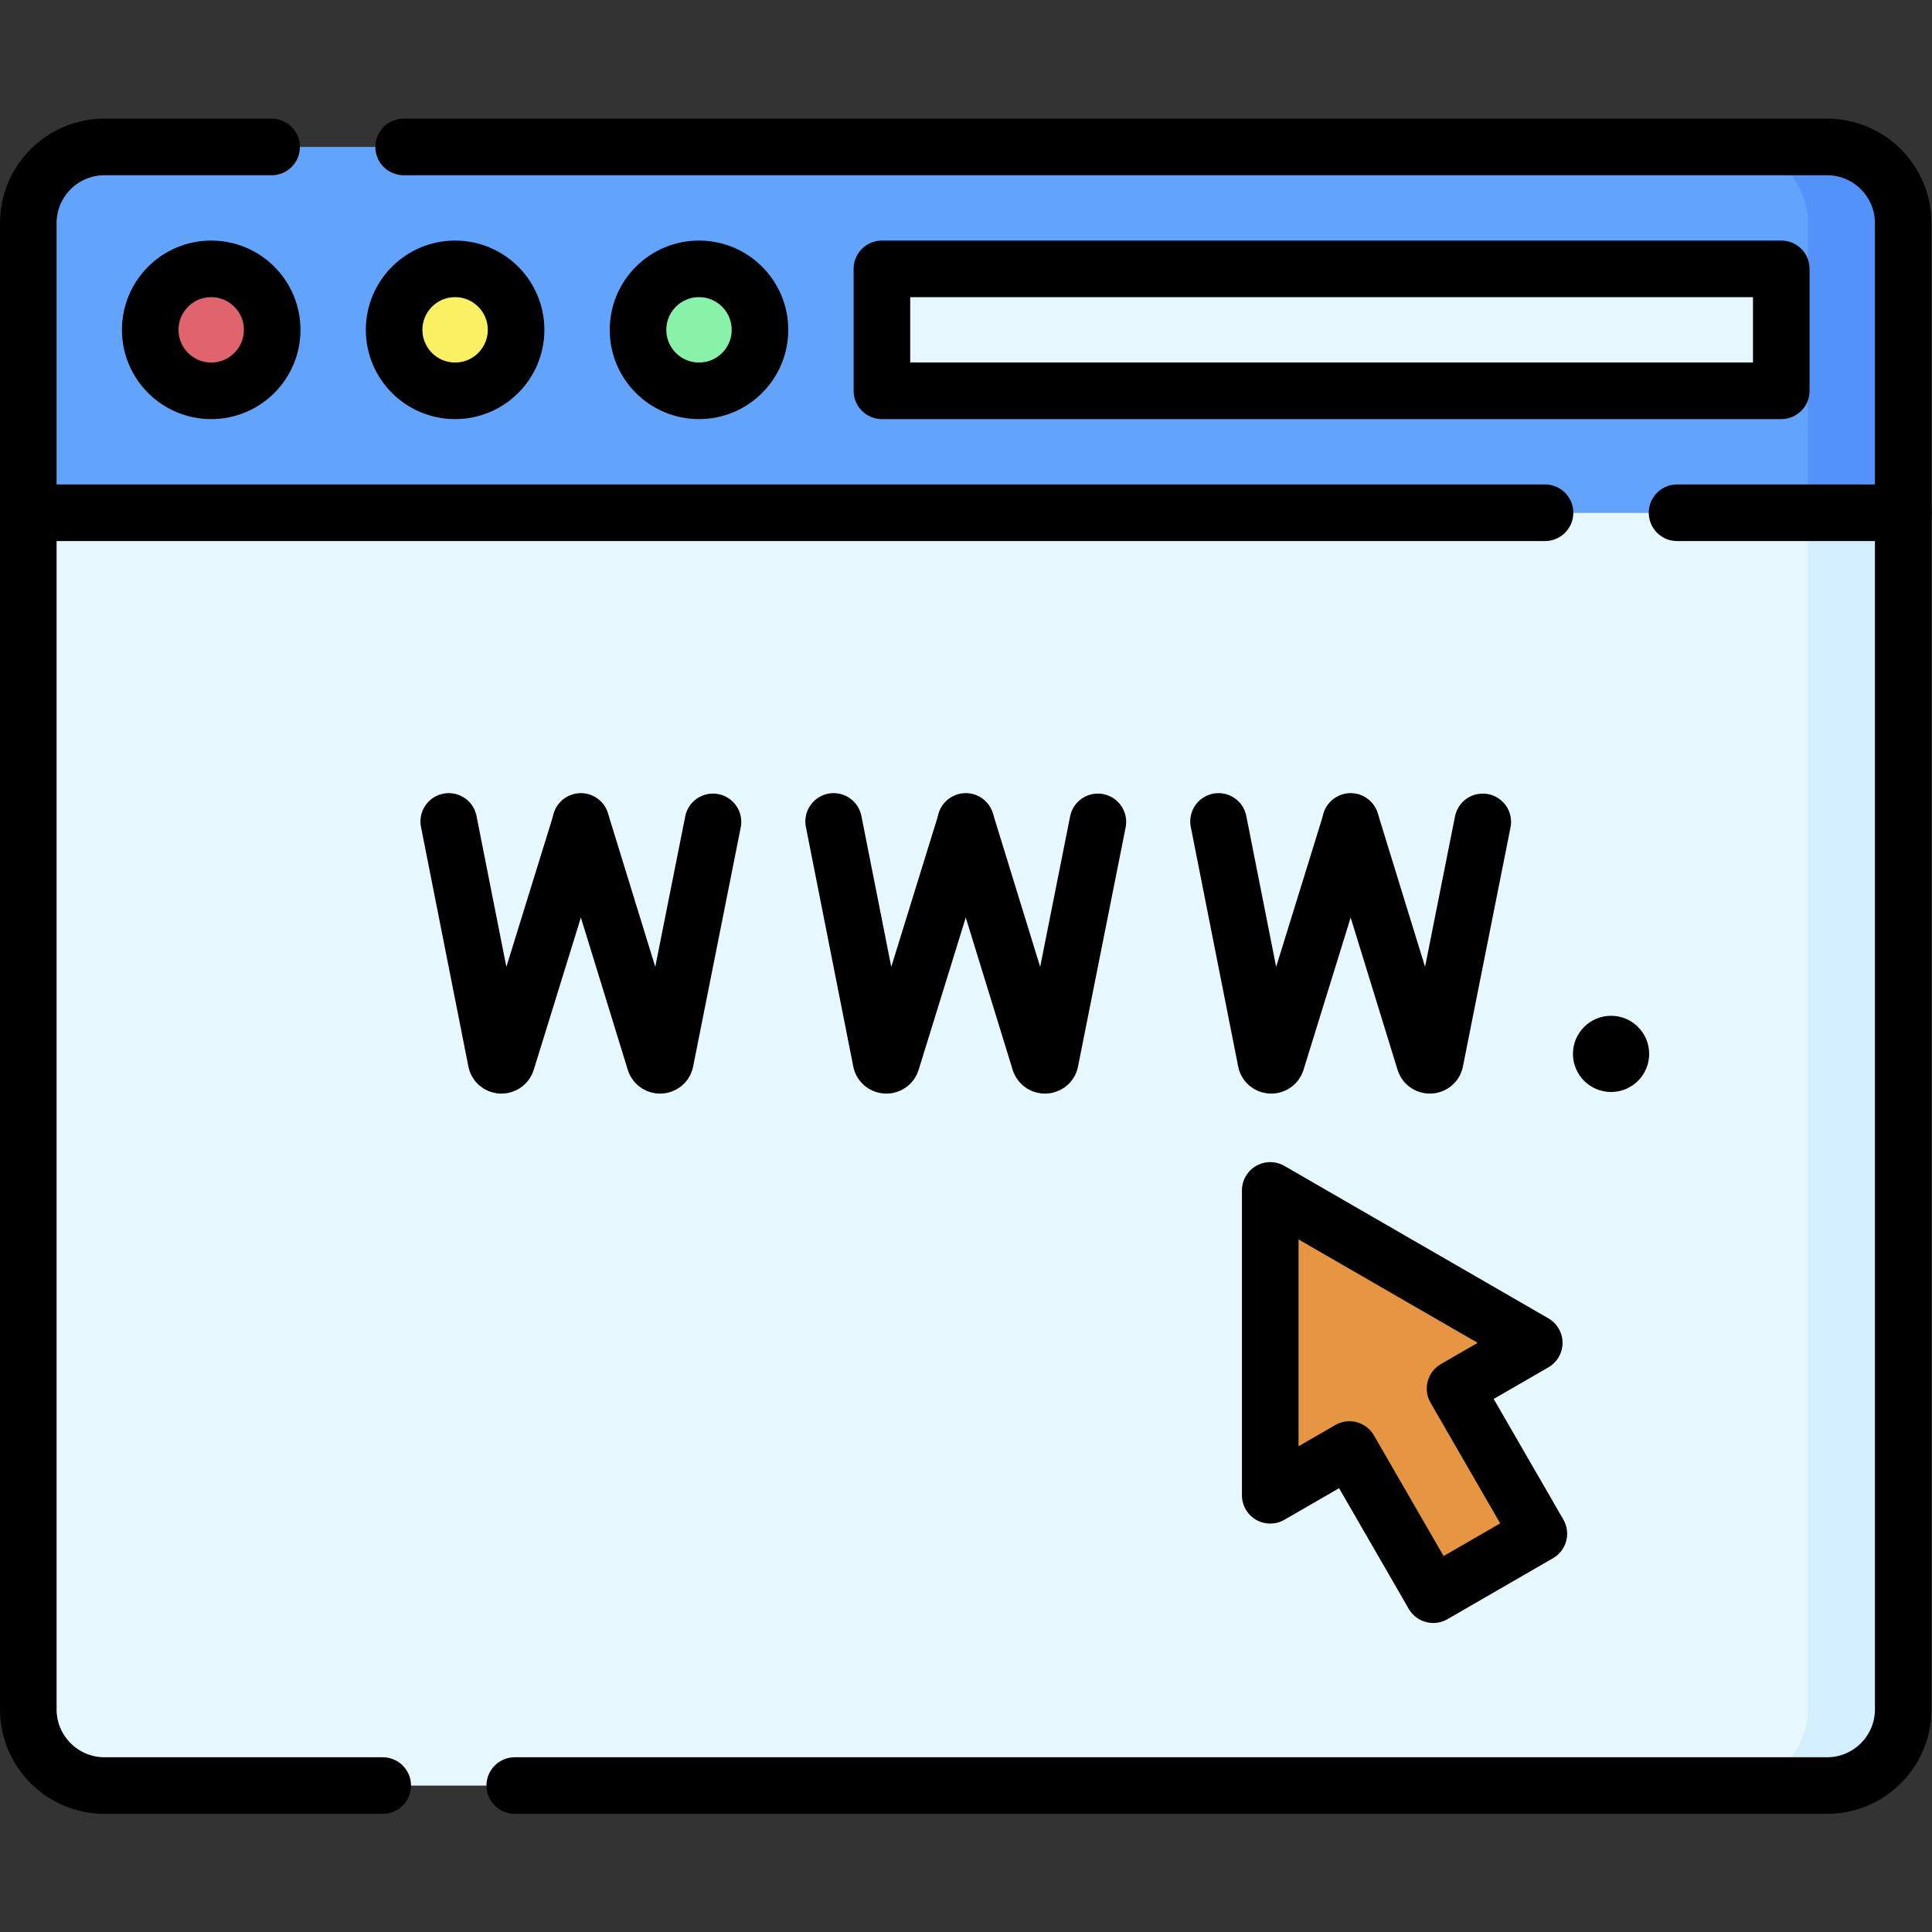
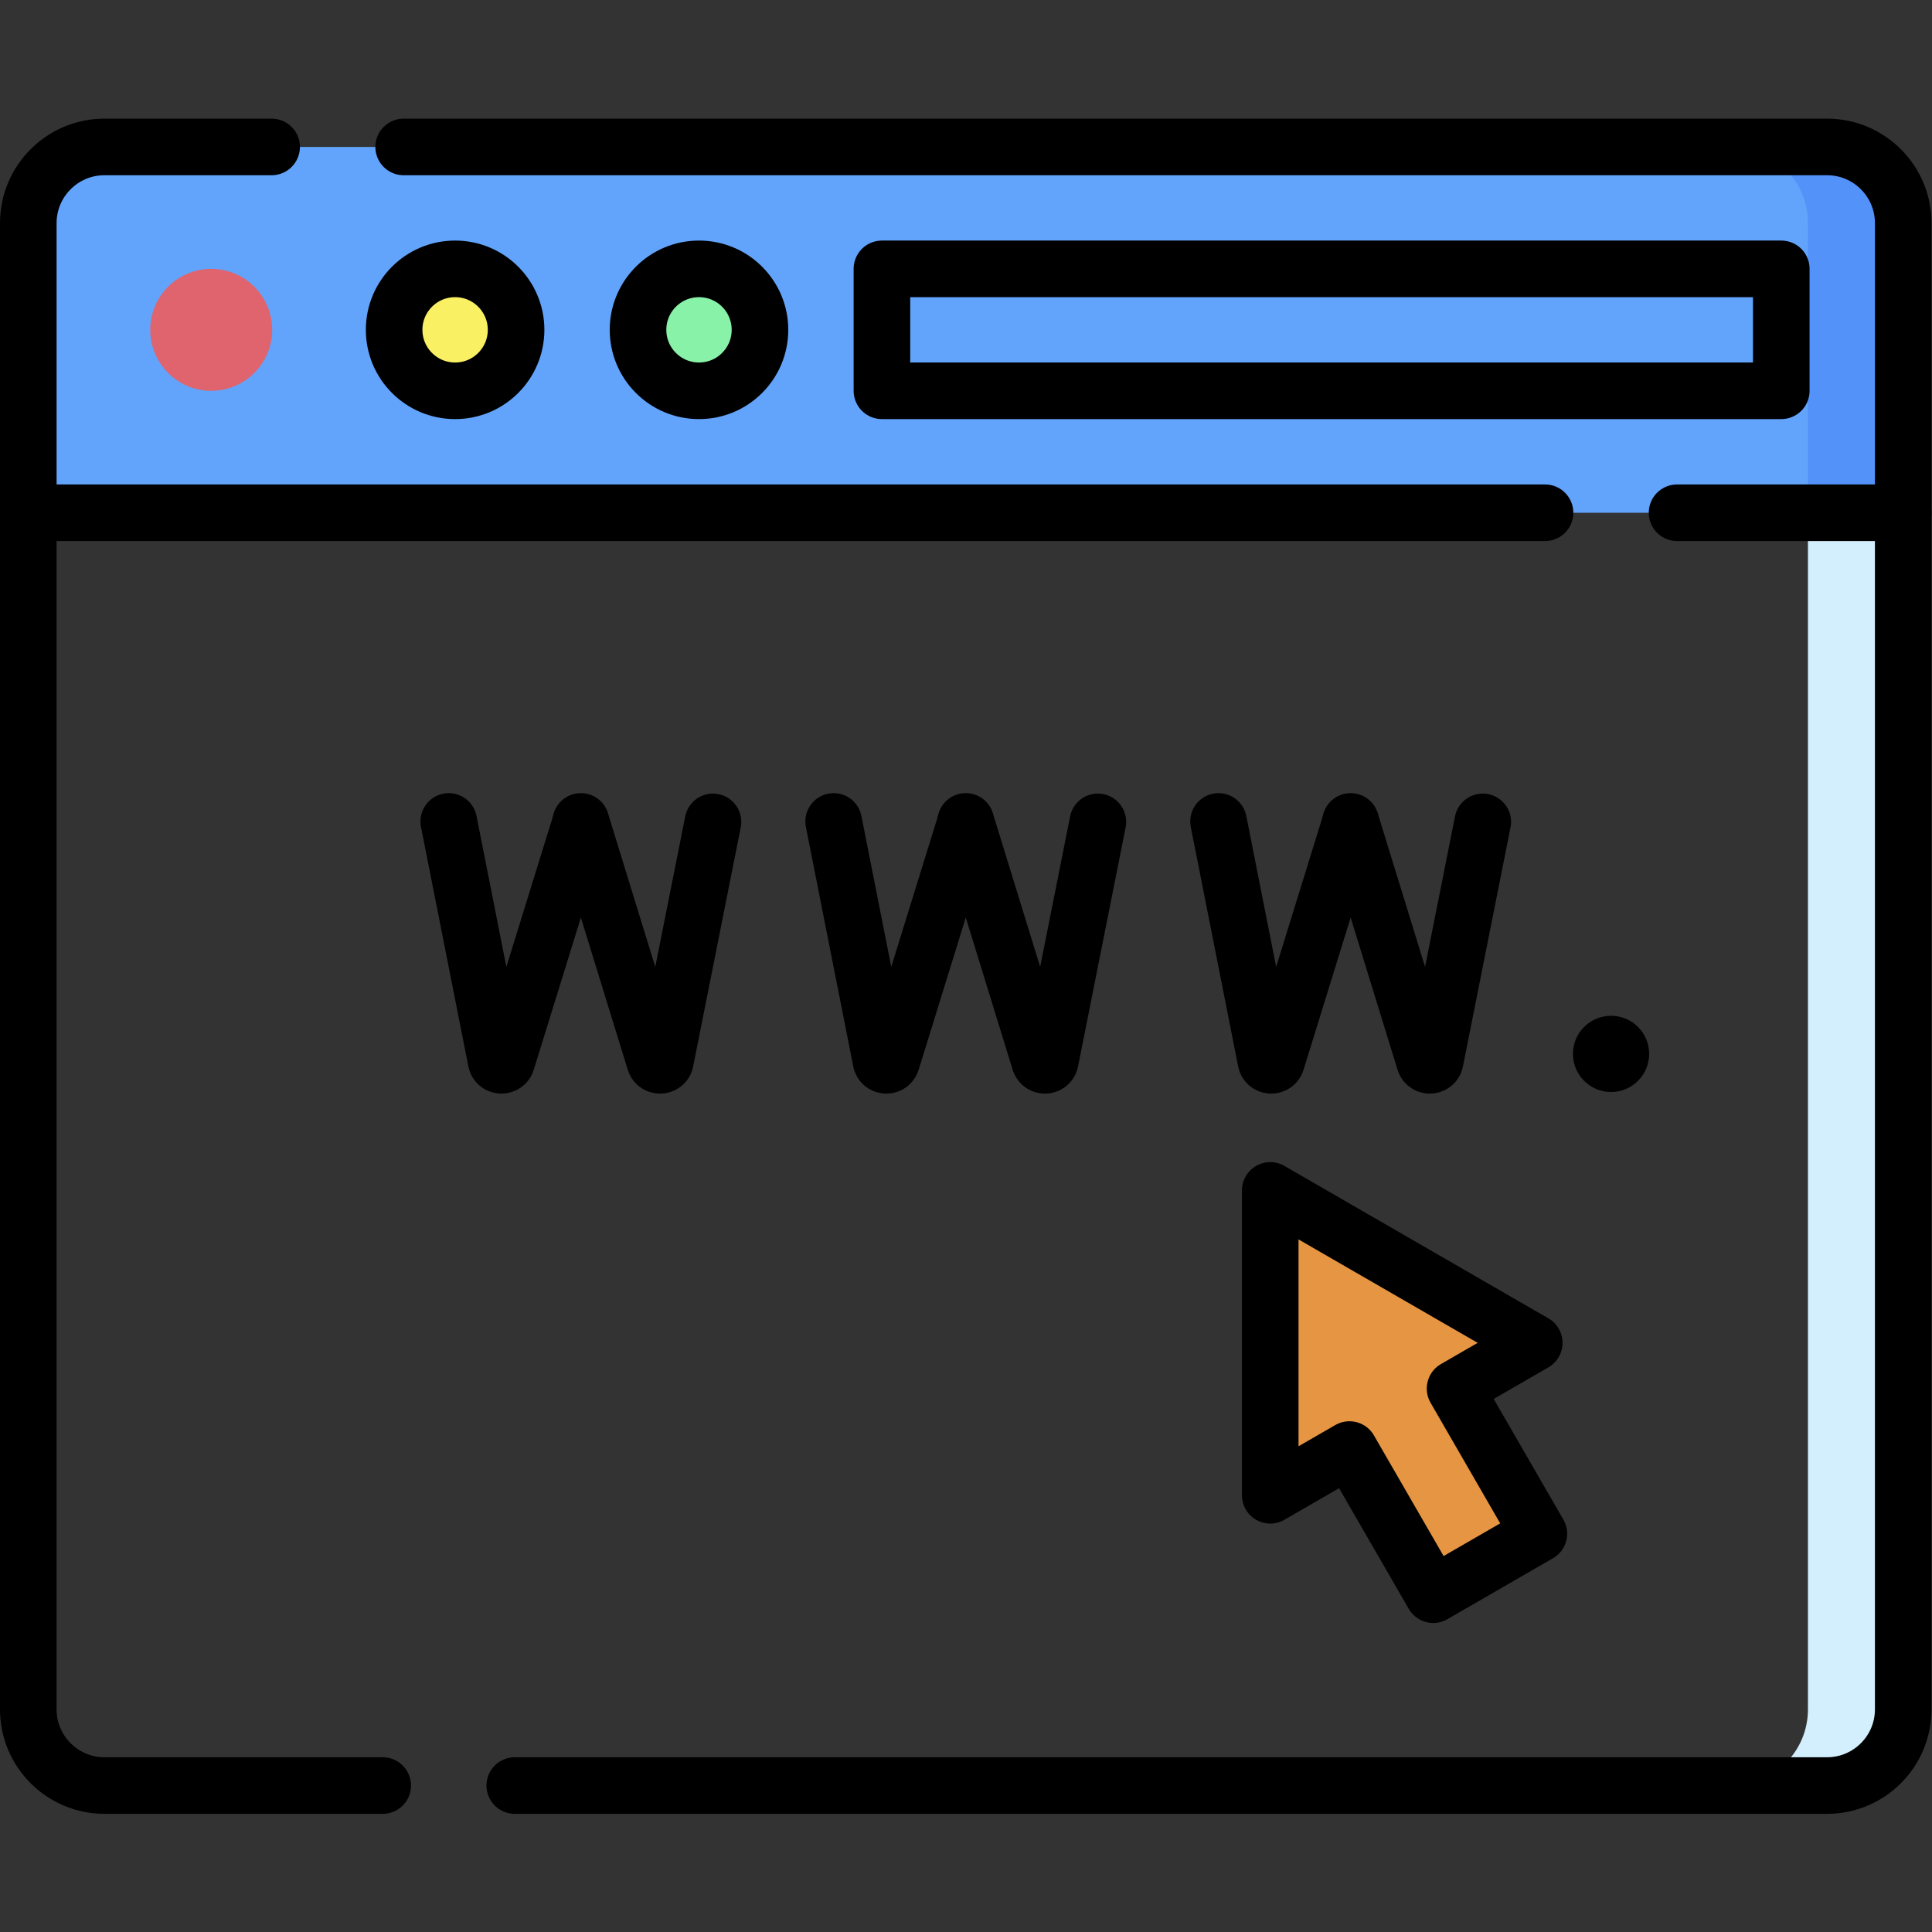
<svg xmlns="http://www.w3.org/2000/svg" version="1.1" id="svg678" xml:space="preserve" width="682.667" height="682.667" viewBox="0 0 682.667 682.667">
  <rect x="0" y="0" width="682.667" height="682.667" fill="#333333" stroke="none" />
  <defs id="defs682">
    <clipPath id="clipPath692">
      <path d="M 0,512 H 512 V 0 H 0 Z" id="path690" />
    </clipPath>
  </defs>
  <g id="g684" transform="matrix(1.333,0,0,-1.333,0,682.667)">
    <g id="g686">
      <g id="g688" clip-path="url(#clipPath692)">
        <g id="g694" transform="translate(504.5,376.209)">
          <path d="m 0,0 h -497 v 76.772 c 0,11.158 9.045,20.204 20.203,20.204 H -20.203 C -9.045,96.976 0,87.93 0,76.772 Z" style="fill:#62a4fb;fill-opacity:1;fill-rule:nonzero;stroke:none" id="path696" />
        </g>
        <g id="g698" transform="translate(484.297,473.185)">
          <path d="m 0,0 h -25.254 c 11.157,0 20.203,-9.045 20.203,-20.203 v -76.773 h 25.254 v 76.773 C 20.203,-9.045 11.158,0 0,0" style="fill:#5392f9;fill-opacity:1;fill-rule:nonzero;stroke:none" id="path700" />
        </g>
        <g id="g702" transform="translate(484.297,38.815)">
-           <path d="m 0,0 h -456.594 c -11.158,0 -20.203,9.045 -20.203,20.203 v 317.192 h 497 V 20.203 C 20.203,9.045 11.158,0 0,0" style="fill:#e6f7fe;fill-opacity:1;fill-rule:nonzero;stroke:none" id="path704" />
-         </g>
+           </g>
        <g id="g706" transform="translate(479.246,376.209)">
          <path d="m 0,0 v -317.191 c 0,-11.158 -9.046,-20.204 -20.203,-20.204 H 5.051 c 11.158,0 20.203,9.046 20.203,20.204 V 0 Z" style="fill:#d3effd;fill-opacity:1;fill-rule:nonzero;stroke:none" id="path708" />
        </g>
-         <path d="M 233.776,440.86 H 472.174 V 408.535 H 233.776 Z" style="fill:#e6f7fe;fill-opacity:1;fill-rule:nonzero;stroke:none" id="path710" />
        <g id="g712" transform="translate(72.15,424.697)">
          <path d="m 0,0 c 0,-8.926 -7.236,-16.163 -16.162,-16.163 -8.927,0 -16.163,7.237 -16.163,16.163 0,8.926 7.236,16.163 16.163,16.163 C -7.236,16.163 0,8.926 0,0" style="fill:#df646e;fill-opacity:1;fill-rule:nonzero;stroke:none" id="path714" />
        </g>
        <g id="g716" transform="translate(136.801,424.697)">
          <path d="m 0,0 c 0,-8.926 -7.236,-16.163 -16.162,-16.163 -8.927,0 -16.163,7.237 -16.163,16.163 0,8.926 7.236,16.163 16.163,16.163 C -7.236,16.163 0,8.926 0,0" style="fill:#faf063;fill-opacity:1;fill-rule:nonzero;stroke:none" id="path718" />
        </g>
        <g id="g720" transform="translate(201.451,424.697)">
          <path d="m 0,0 c 0,-8.926 -7.236,-16.163 -16.162,-16.163 -8.927,0 -16.163,7.237 -16.163,16.163 0,8.926 7.236,16.163 16.163,16.163 C -7.236,16.163 0,8.926 0,0" style="fill:#88f2a9;fill-opacity:1;fill-rule:nonzero;stroke:none" id="path722" />
        </g>
        <g id="g724" transform="translate(407.913,105.574)">
          <path d="M 0,0 -22.213,38.474 -1.218,50.596 -71.203,91.003 V 10.19 l 20.995,12.122 22.214,-38.475 z" style="fill:#e69642;fill-opacity:1;fill-rule:nonzero;stroke:none" id="path726" />
        </g>
        <g id="g728" transform="translate(437.156,232.766)">
          <path d="m 0,0 c 0,-5.579 -4.522,-10.102 -10.102,-10.102 -5.579,0 -10.102,4.523 -10.102,10.102 0,5.58 4.523,10.102 10.102,10.102 C -4.522,10.102 0,5.58 0,0" style="fill:#000000;fill-opacity:1;fill-rule:nonzero;stroke:none" id="path730" />
        </g>
        <g id="g732" transform="translate(7.5,376.21)">
          <path d="m 0,0 v 76.77 c 0,11.16 9.05,20.2 20.2,20.2 h 44.3" style="fill:none;stroke:#000000;stroke-width:15;stroke-linecap:round;stroke-linejoin:round;stroke-miterlimit:10;stroke-dasharray:none;stroke-opacity:1" id="path734" />
        </g>
        <g id="g736" transform="translate(107,473.18)">
          <path d="m 0,0 h 377.3 c 11.15,0 20.2,-9.04 20.2,-20.2 v -76.77" style="fill:none;stroke:#000000;stroke-width:15;stroke-linecap:round;stroke-linejoin:round;stroke-miterlimit:10;stroke-dasharray:none;stroke-opacity:1" id="path738" />
        </g>
        <g id="g740" transform="translate(101.45,38.82)">
          <path d="m 0,0 h -73.75 c -11.15,0 -20.2,9.04 -20.2,20.2 V 337.39 H 308.1" style="fill:none;stroke:#000000;stroke-width:15;stroke-linecap:round;stroke-linejoin:round;stroke-miterlimit:10;stroke-dasharray:none;stroke-opacity:1" id="path742" />
        </g>
        <g id="g744" transform="translate(444.55,376.21)">
          <path d="m 0,0 h 59.95 v -317.19 c 0,-11.16 -9.05,-20.2 -20.2,-20.2 H -308.1" style="fill:none;stroke:#000000;stroke-width:15;stroke-linecap:round;stroke-linejoin:round;stroke-miterlimit:10;stroke-dasharray:none;stroke-opacity:1" id="path746" />
        </g>
        <path d="M 233.776,440.86 H 472.174 V 408.535 H 233.776 Z" style="fill:none;stroke:#000000;stroke-width:15;stroke-linecap:round;stroke-linejoin:round;stroke-miterlimit:10;stroke-dasharray:none;stroke-opacity:1" id="path748" />
        <g id="g750" transform="translate(72.15,424.697)">
-           <path d="m 0,0 c 0,-8.926 -7.236,-16.163 -16.162,-16.163 -8.927,0 -16.163,7.237 -16.163,16.163 0,8.926 7.236,16.163 16.163,16.163 C -7.236,16.163 0,8.926 0,0 Z" style="fill:none;stroke:#000000;stroke-width:15;stroke-linecap:round;stroke-linejoin:round;stroke-miterlimit:10;stroke-dasharray:none;stroke-opacity:1" id="path752" />
-         </g>
+           </g>
        <g id="g754" transform="translate(136.801,424.697)">
          <path d="m 0,0 c 0,-8.926 -7.236,-16.163 -16.162,-16.163 -8.927,0 -16.163,7.237 -16.163,16.163 0,8.926 7.236,16.163 16.163,16.163 C -7.236,16.163 0,8.926 0,0 Z" style="fill:none;stroke:#000000;stroke-width:15;stroke-linecap:round;stroke-linejoin:round;stroke-miterlimit:10;stroke-dasharray:none;stroke-opacity:1" id="path756" />
        </g>
        <g id="g758" transform="translate(201.451,424.697)">
          <path d="m 0,0 c 0,-8.926 -7.236,-16.163 -16.162,-16.163 -8.927,0 -16.163,7.237 -16.163,16.163 0,8.926 7.236,16.163 16.163,16.163 C -7.236,16.163 0,8.926 0,0 Z" style="fill:none;stroke:#000000;stroke-width:15;stroke-linecap:round;stroke-linejoin:round;stroke-miterlimit:10;stroke-dasharray:none;stroke-opacity:1" id="path760" />
        </g>
        <g id="g762" transform="translate(118.953,294.386)">
          <path d="m 0,0 12.596,-63.68 c 0.464,-1.303 2.311,-1.291 2.757,0.019 l 19.668,63.542" style="fill:none;stroke:#000000;stroke-width:15;stroke-linecap:round;stroke-linejoin:round;stroke-miterlimit:10;stroke-dasharray:none;stroke-opacity:1" id="path764" />
        </g>
        <g id="g766" transform="translate(153.974,294.386)">
          <path d="m 0,0 19.617,-63.68 c 0.464,-1.303 2.312,-1.291 2.757,0.019 l 12.647,63.542" style="fill:none;stroke:#000000;stroke-width:15;stroke-linecap:round;stroke-linejoin:round;stroke-miterlimit:10;stroke-dasharray:none;stroke-opacity:1" id="path768" />
        </g>
        <g id="g770" transform="translate(220.98,294.386)">
          <path d="m 0,0 12.596,-63.68 c 0.464,-1.303 2.311,-1.291 2.757,0.019 l 19.668,63.542" style="fill:none;stroke:#000000;stroke-width:15;stroke-linecap:round;stroke-linejoin:round;stroke-miterlimit:10;stroke-dasharray:none;stroke-opacity:1" id="path772" />
        </g>
        <g id="g774" transform="translate(256,294.386)">
          <path d="m 0,0 19.617,-63.68 c 0.464,-1.303 2.312,-1.291 2.757,0.019 l 12.647,63.542" style="fill:none;stroke:#000000;stroke-width:15;stroke-linecap:round;stroke-linejoin:round;stroke-miterlimit:10;stroke-dasharray:none;stroke-opacity:1" id="path776" />
        </g>
        <g id="g778" transform="translate(323.006,294.386)">
          <path d="m 0,0 12.597,-63.68 c 0.463,-1.303 2.31,-1.291 2.756,0.019 l 19.668,63.542" style="fill:none;stroke:#000000;stroke-width:15;stroke-linecap:round;stroke-linejoin:round;stroke-miterlimit:10;stroke-dasharray:none;stroke-opacity:1" id="path780" />
        </g>
        <g id="g782" transform="translate(358.026,294.386)">
          <path d="m 0,0 19.618,-63.68 c 0.463,-1.303 2.311,-1.291 2.756,0.019 l 12.647,63.542" style="fill:none;stroke:#000000;stroke-width:15;stroke-linecap:round;stroke-linejoin:round;stroke-miterlimit:10;stroke-dasharray:none;stroke-opacity:1" id="path784" />
        </g>
        <g id="g786" transform="translate(407.913,105.574)">
          <path d="M 0,0 -22.213,38.474 -1.218,50.596 -71.203,91.003 V 10.19 l 20.995,12.122 22.214,-38.475 z" style="fill:none;stroke:#000000;stroke-width:15;stroke-linecap:round;stroke-linejoin:round;stroke-miterlimit:10;stroke-dasharray:none;stroke-opacity:1" id="path788" />
        </g>
      </g>
    </g>
  </g>
</svg>